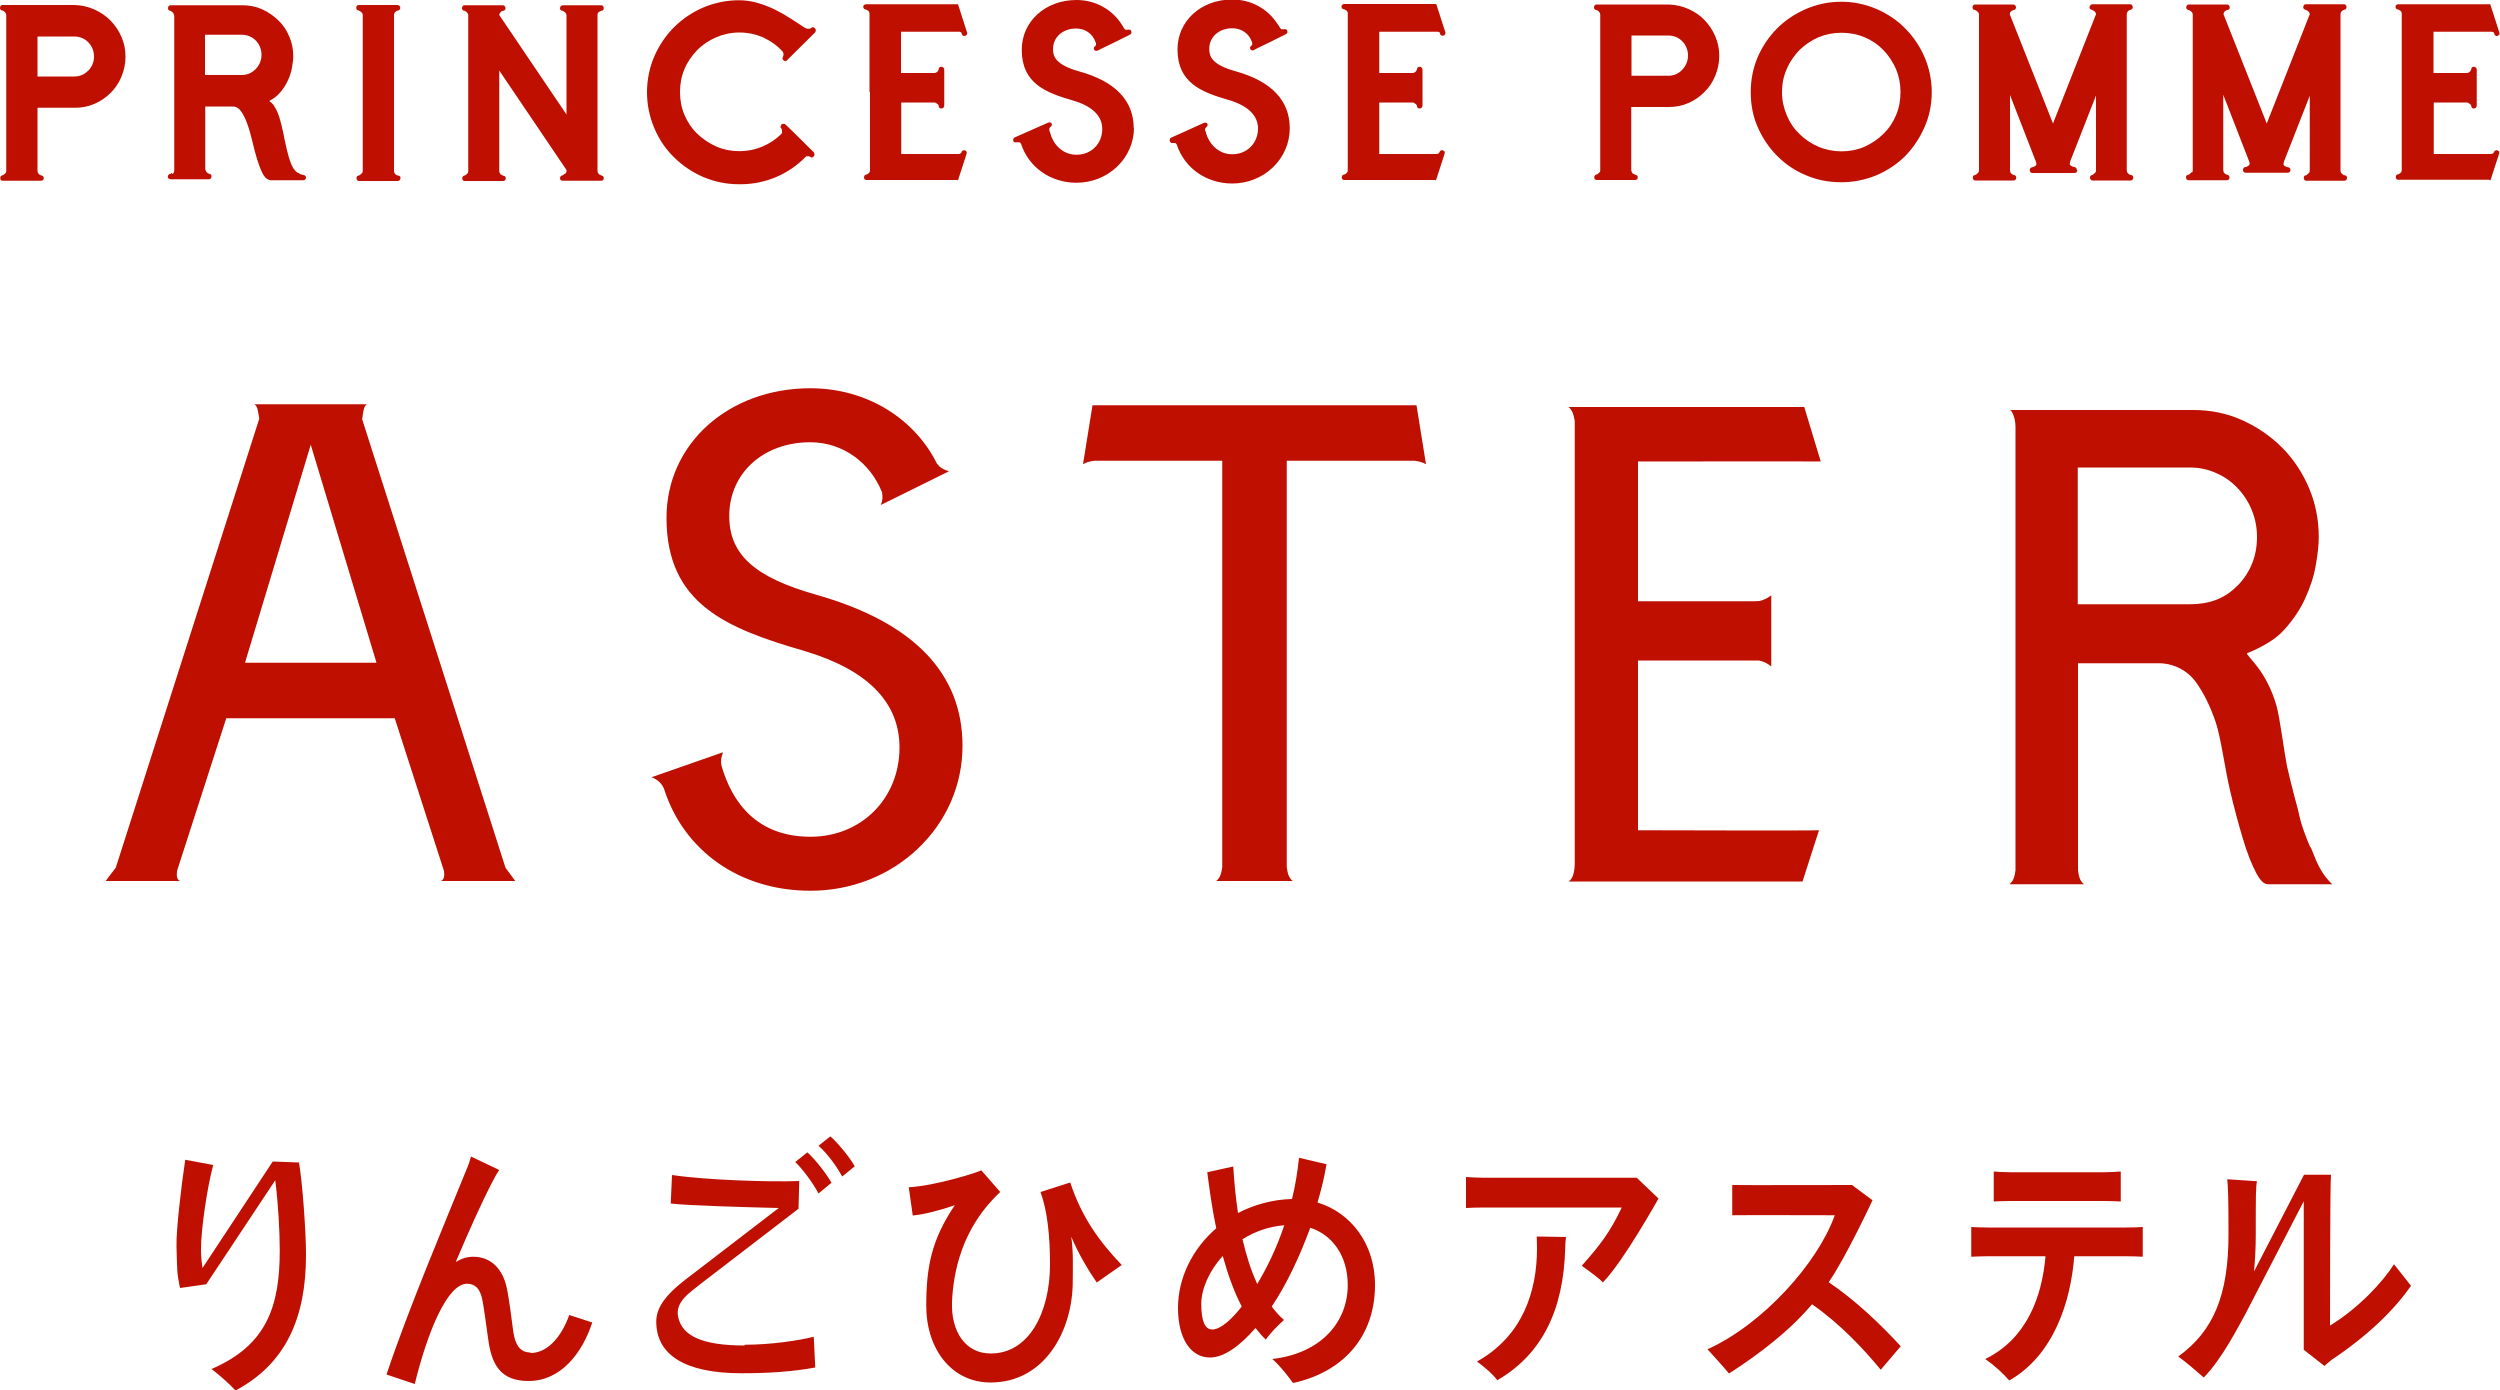
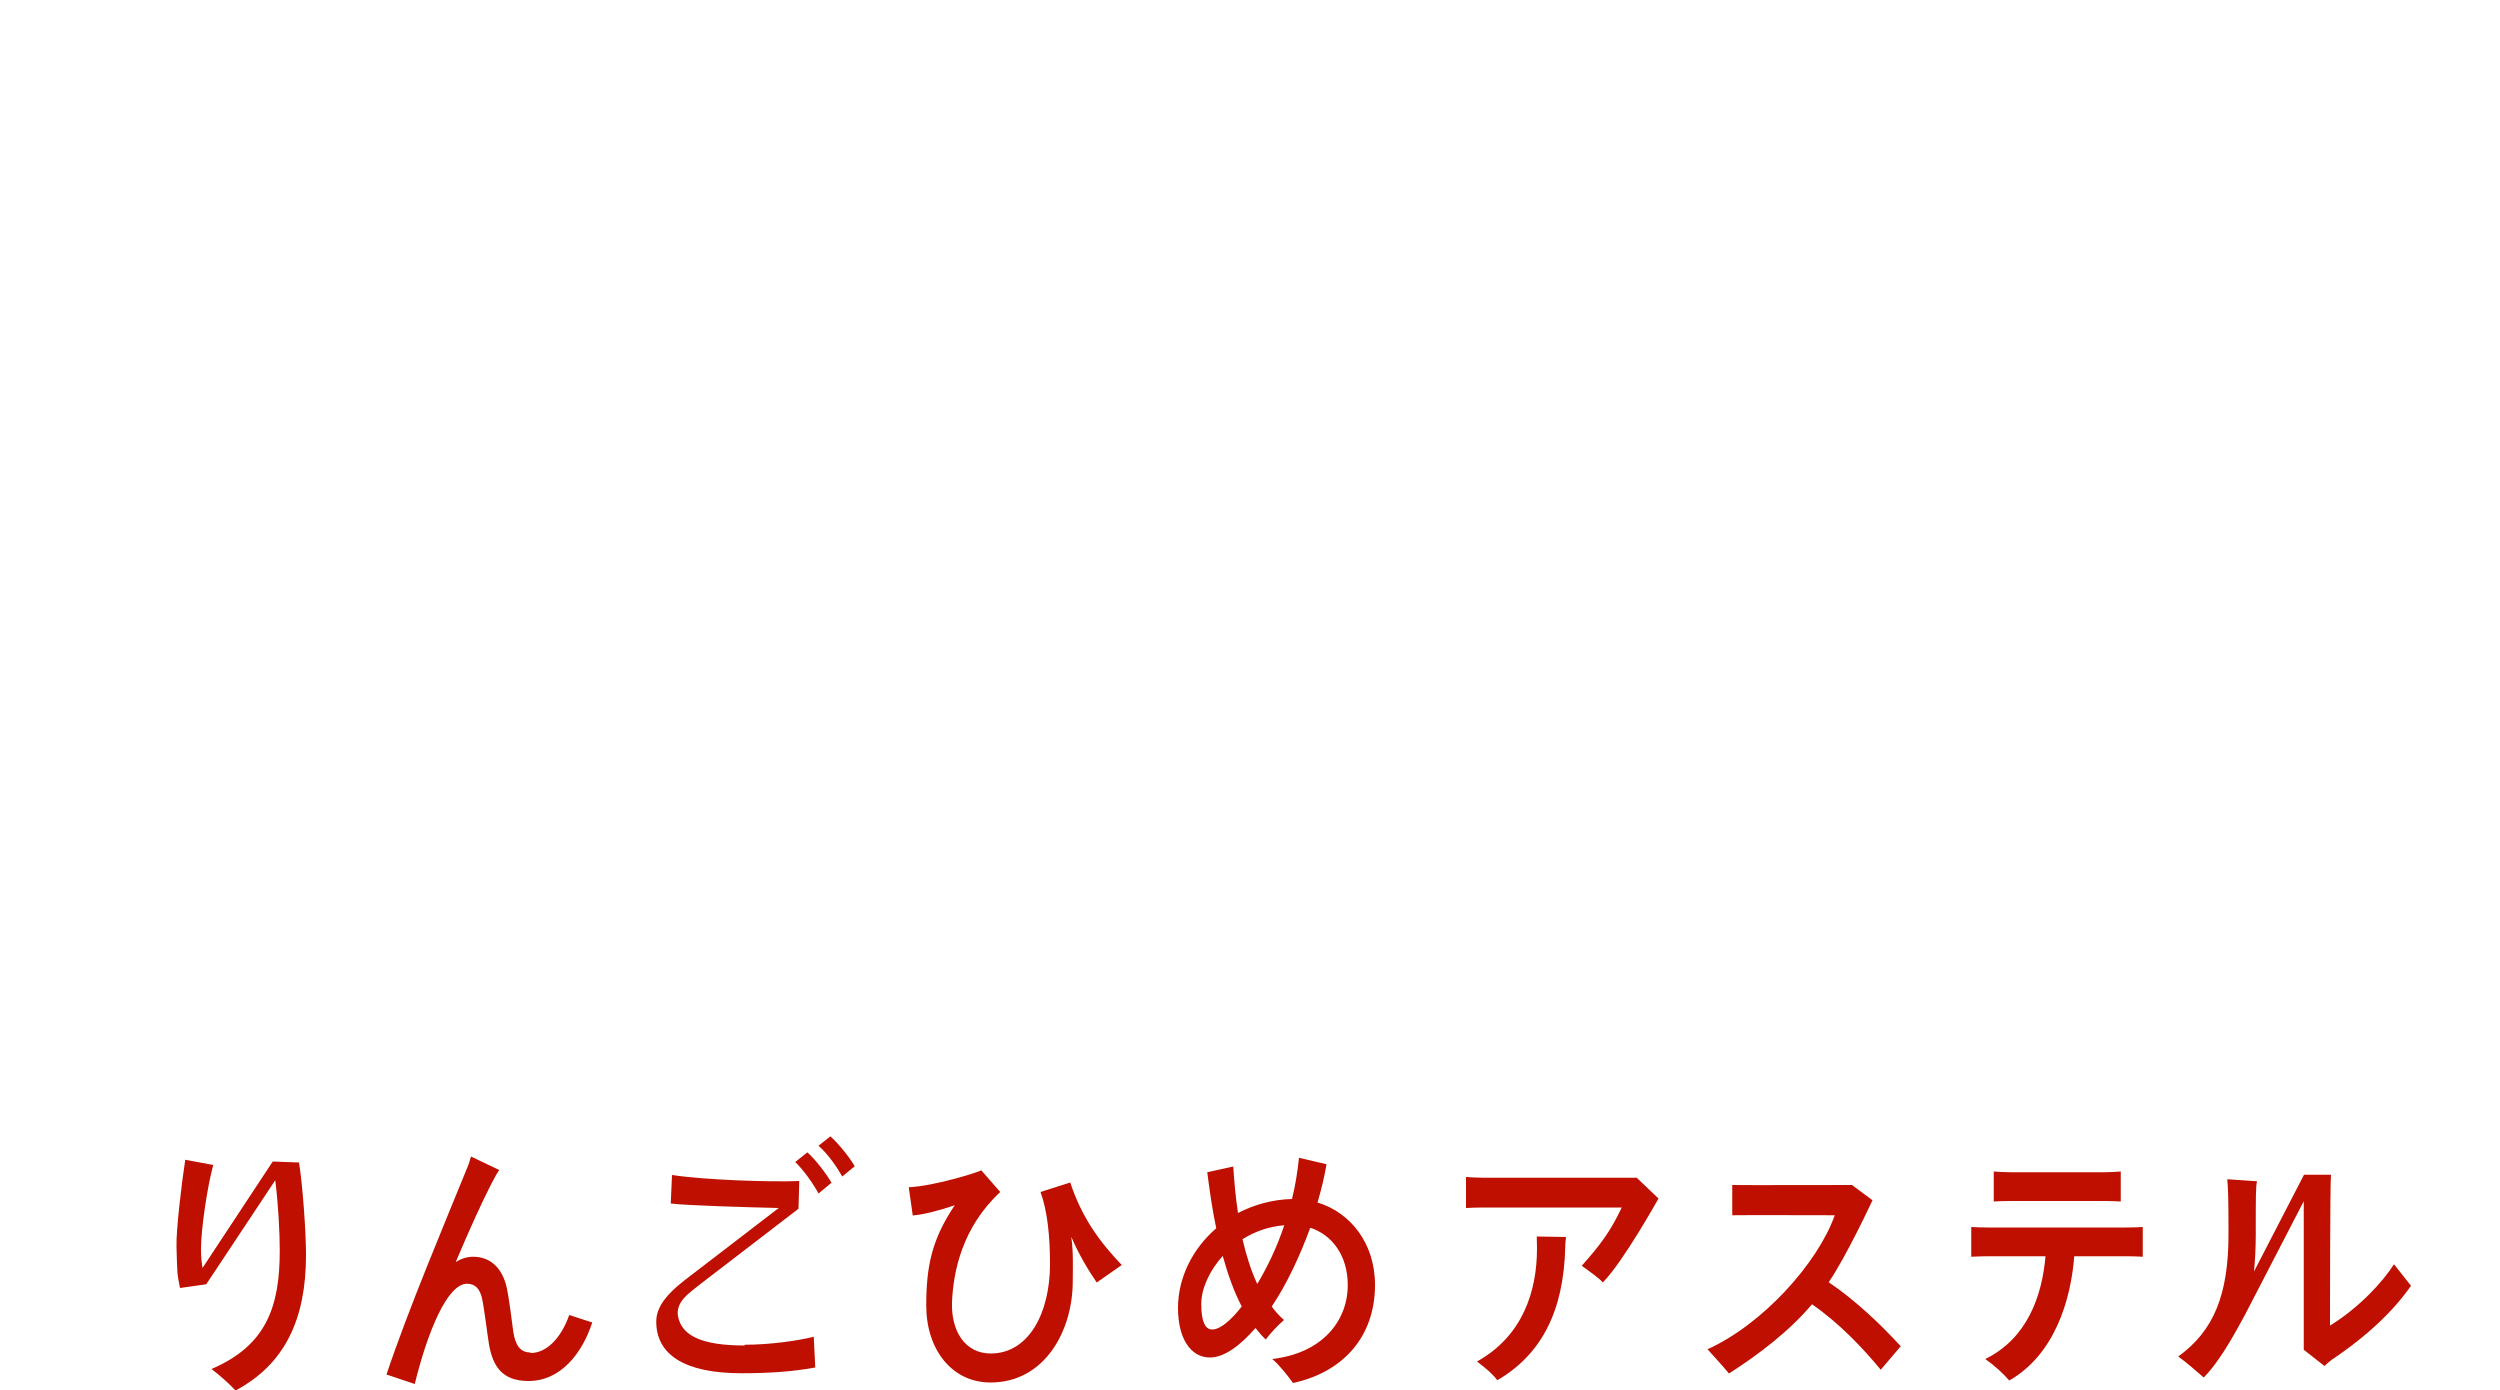
<svg xmlns="http://www.w3.org/2000/svg" id="_レイヤー_2" data-name="レイヤー 2" viewBox="0 0 100 55.62">
  <defs>
    <style>
      .cls-1 {
        fill: #be0f00;
      }
    </style>
  </defs>
  <g id="logo">
    <g>
-       <path class="cls-1" d="M87.67,6.88s-.04.05-.07.07c-.02.02-.04.03-.06.04-.06,0-.1.04-.1.1,0,.08.05.12.1.12h1.53c.07,0,.11-.05.11-.12,0-.05-.04-.1-.1-.1h0s-.05-.02-.08-.04c-.02-.02-.04-.04-.05-.06,0-.01-.02-.04-.02-.1v-3l1.03,2.65c.03.08.03.11.02.13,0,.03-.02.05-.06.07-.03.02-.07.04-.1.04-.05,0-.1.04-.1.12,0,.06.04.11.1.11h1.68c.08,0,.12-.05.12-.11,0-.07-.05-.11-.11-.11h0s-.08-.02-.12-.05c-.02-.01-.04-.03-.05-.06,0-.01,0-.04.02-.12l1.03-2.63v2.98s0,.08-.02.09c-.02.02-.04.05-.07.07-.02.02-.04.03-.05.04-.06,0-.1.04-.1.1,0,.08.05.12.1.12h1.53c.05,0,.1-.04.1-.12,0-.06-.04-.1-.1-.1-.03,0-.05-.02-.08-.04-.02-.02-.04-.04-.06-.06,0-.01-.02-.04-.02-.1V.58c0-.06.02-.11.07-.15.02-.02.05-.03.08-.04.05,0,.09-.05.09-.1,0-.08-.05-.12-.1-.12h-1.53c-.05,0-.1.04-.1.12,0,.05.03.09.09.1.03.01.05.03.08.04.03.02.05.04.07.07.01.01.02.04.02.07l-1.72,4.37-1.73-4.37c0-.05.03-.1.07-.13.02-.02.05-.03.08-.04.07,0,.1-.05.1-.1,0-.07-.05-.12-.11-.12h-1.53c-.05,0-.1.04-.1.12,0,.06.04.1.1.1.03.01.05.03.07.04.03.02.05.04.07.07.01.01.02.04.02.08v6.21c0,.06-.01.08-.02.09ZM14.49,16.75c.03-.21.05-.52.19-.58h-4.51c.15.07.16.37.2.58l-5.74,17.96c-.15.2-.3.38-.4.53h2.98c-.14-.04-.15-.21-.13-.4l1.97-6.11h6.74l1.97,6.11c.03.19,0,.36-.13.4h2.98c-.1-.15-.25-.33-.39-.53l-5.74-17.96ZM9.8,26.51l2.63-8.72,2.63,8.72h-5.25ZM4.42.82c-.18-.18-.4-.33-.64-.44-.25-.11-.51-.17-.79-.18H.1c-.05,0-.1.04-.1.12,0,.06.04.1.1.1.03.01.05.03.07.04.02.02.04.04.06.07.01.02.02.04.02.08v6.21s0,.07-.02.09c-.02.03-.04.05-.06.06-.02.02-.04.03-.06.04-.05,0-.1.04-.1.12,0,.06.04.1.1.1h1.53c.08,0,.11-.06.11-.1,0-.07-.04-.11-.1-.11h0s-.05-.02-.07-.04h-.01s-.07-.06-.07-.15v-2.52h1.5c.28,0,.54-.05.79-.16.25-.11.46-.26.64-.44.18-.18.33-.4.43-.65.1-.24.16-.51.16-.79s-.05-.54-.16-.79c-.1-.24-.25-.46-.43-.65ZM3.53,2.82c-.15.16-.34.24-.56.24h-1.47v-1.6h1.47c.11,0,.21.02.31.06.1.04.18.1.25.17.07.07.13.16.17.26.04.1.06.2.06.31,0,.22-.08.41-.23.57ZM46.83,5.72s.07,0,.09,0c.07,0,.1,0,.11.01,0,0,.02.02.04.05.31.95,1.19,1.56,2.22,1.56.61,0,1.19-.23,1.62-.64.44-.42.68-.98.68-1.57,0-1.11-.73-1.88-2.17-2.28-.97-.27-1.05-.61-1.05-.9,0-.47.39-.82.92-.82.36,0,.66.2.78.53,0,.01.02.05.02.06,0,.02,0,.04,0,.06-.02.03-.03.05-.05.06-.02.02-.06.06-.03.12.01.02.03.04.05.05.05.02.1,0,.15-.04.07-.03,1.23-.6,1.24-.61.05-.04.06-.09.04-.12,0-.03-.03-.06-.05-.07-.04-.01-.07,0-.09,0-.07.01-.1,0-.11-.01-.02-.02-.09-.12-.1-.15l-.04-.05h0c-.39-.61-1.06-.98-1.81-.98-1.25,0-2.19.86-2.19,1.99,0,1.33.93,1.71,2.05,2.03.77.23,1.17.62,1.17,1.14,0,.59-.44,1.03-1.03,1.03s-.94-.46-1.05-.85v-.05s-.02,0-.02,0c-.02-.06-.02-.08-.02-.08,0-.02,0-.04.01-.05.02-.03.03-.05.05-.06.02-.02.06-.06.04-.12-.01-.02-.03-.04-.05-.05-.05-.01-.09,0-.15.03-.07.03-1.25.57-1.26.57-.05.03-.06.09-.05.12,0,.03.03.06.05.07ZM6.88,6.91s-.04.04-.07.05c-.06,0-.1.05-.1.11,0,.05.04.1.12.1h1.53c.05,0,.1-.04.1-.12,0-.06-.04-.1-.1-.1-.03-.01-.06-.03-.08-.05-.05-.04-.07-.1-.07-.18v-2.46h.33c.12,0,.25,0,.39,0,.13,0,.26,0,.37,0,.14,0,.25.06.34.19.1.14.19.32.26.53.08.22.14.46.2.7.06.26.12.49.19.71.07.22.14.41.22.56.09.17.21.26.35.26h1.27c.07,0,.11-.05.11-.11,0-.05-.04-.1-.11-.1-.04-.01-.07-.02-.1-.03-.02,0-.04-.01-.06-.02v-.03h-.06s-.01,0,0,0l-.03-.04h-.02c-.09-.08-.16-.19-.22-.34-.07-.17-.12-.36-.17-.57-.05-.21-.1-.43-.14-.66-.05-.23-.1-.44-.16-.63-.06-.19-.14-.35-.23-.48-.05-.07-.11-.12-.17-.16.15-.08.29-.18.4-.3.15-.16.26-.34.34-.51.08-.17.14-.35.17-.53.03-.18.05-.32.05-.45,0-.28-.05-.54-.16-.79-.1-.25-.25-.47-.44-.65-.19-.18-.4-.33-.65-.44-.24-.11-.51-.16-.79-.16h-2.87c-.05,0-.1.04-.1.12,0,.06.04.1.09.1h0s.04.02.07.04c.02.02.04.04.06.07.02.03.03.07.03.12v6.12s0,.08-.01.11c-.02.03-.04.05-.07.08ZM8.2,1.39h1.47c.11,0,.21.02.31.06.1.04.18.1.25.17.07.07.13.16.17.26.04.1.06.2.06.31,0,.22-.08.41-.23.57-.16.16-.34.24-.56.24h-1.47v-1.6ZM34.8,3.69c0,.39,0,.77,0,1.14v1.96s0,.08-.02.1c-.02.02-.03.04-.06.06-.02.02-.05.03-.06.03-.05,0-.1.04-.1.12,0,.06.04.1.1.1h3.61s.05.01.05.01l.35-1.08v-.02c0-.05-.03-.1-.11-.1-.05,0-.09.03-.1.08l-.03.04s-.05.03-.07.03h-2.31v-2.06h1.35s.08.04.12.08c.02.02.03.04.03.06,0,.07.05.1.1.1.07,0,.12-.05.12-.12v-1.43c0-.07-.05-.12-.12-.12-.05,0-.1.03-.1.1-.01.04-.03.06-.04.08-.04.05-.09.07-.15.07h-1.32v-1.65h2.34s.05.01.07.03c0,.01.02.03.02.04,0,.07.06.1.1.1.07,0,.12-.05.12-.12l-.37-1.15h-3.67c-.08,0-.12.05-.12.1,0,.07.05.11.1.11h0s.05.02.08.04c.02,0,.04.03.05.05.02.03.02.06.02.1v1.97c0,.37,0,.75,0,1.14ZM14.49,6.91s-.04.05-.07.07c-.02.02-.04.03-.06.04-.06,0-.1.04-.1.1,0,.08.05.12.1.12h1.54c.07,0,.12-.05.12-.12,0-.05-.03-.1-.11-.1-.03,0-.05-.02-.08-.04-.02-.02-.04-.03-.05-.06,0-.01-.02-.04-.02-.1V.61c0-.06.02-.11.07-.15.02-.01.05-.03.08-.04.06,0,.1-.05.1-.11,0-.05-.04-.11-.12-.11h-1.54c-.06,0-.1.04-.1.11,0,.07.04.11.1.11.03.01.05.03.07.04.03.02.05.04.07.07.01.02.02.04.02.08v6.21s0,.08-.02.09ZM53.91,3.69c0,.39,0,.77,0,1.14v1.96s0,.08-.02.1c-.02.02-.03.04-.06.06-.02.02-.05.03-.06.03-.05,0-.1.04-.1.12,0,.06.04.1.1.1h3.62s.05.01.05.01l.35-1.08v-.02c0-.05-.03-.1-.11-.1-.05,0-.09.03-.1.08l-.03.04s-.05.03-.07.03h-2.31v-2.06h1.36s.08.04.12.08c.01.02.03.04.03.06,0,.07.05.1.1.1.07,0,.12-.05.12-.12v-1.43c0-.07-.05-.12-.12-.12-.05,0-.1.03-.1.1-.01.04-.03.06-.04.08-.04.05-.09.07-.15.07h-1.32v-1.65h2.34s.05.01.07.02c0,.01.02.03.02.04,0,.07.06.1.1.1.07,0,.12-.05.12-.12l-.37-1.15h-3.67c-.08,0-.12.05-.12.1,0,.07.04.11.1.11h0s.05.02.08.04c.02.01.04.03.05.05.02.03.02.06.02.1v1.97c0,.37,0,.75,0,1.14ZM23.98.47s.05-.03.07-.04c.06,0,.1-.04.1-.1,0-.08-.05-.12-.1-.12h-1.53c-.07,0-.12.05-.12.12,0,.05.03.1.1.1.03.01.05.03.07.04.03.02.05.04.07.07.01.02.02.04.02.08v3.96l-2.69-3.98c0-.05.03-.09.07-.13.02-.02.05-.03.08-.04.07,0,.1-.05.1-.1,0-.07-.05-.12-.11-.12h-1.53c-.05,0-.1.04-.1.12,0,.06.04.1.1.1.03.01.05.03.07.04.02.02.04.04.06.07.01.02.02.04.02.08v6.21s0,.07-.02.09c-.02.03-.04.05-.06.06-.02.02-.04.03-.06.04-.05,0-.1.04-.1.12,0,.06.04.1.1.1h1.53c.08,0,.11-.06.11-.1,0-.07-.04-.11-.1-.11h0s-.05-.02-.07-.04h-.02s-.07-.06-.07-.15V2.82l2.69,3.98v.02s0,.07-.02.09c-.01.02-.03.04-.05.05h-.02s-.04.05-.05.05c-.07,0-.12.05-.12.12,0,.05.03.1.12.1h1.53c.06,0,.1-.04.1-.1,0-.08-.05-.11-.1-.11h0s-.04-.02-.06-.04h-.02s-.07-.06-.07-.15V.61c0-.06.02-.11.07-.15ZM99.62,7.21l.35-1.08v-.02c0-.05-.03-.1-.11-.1-.05,0-.09.03-.1.08l-.03.04s-.06.03-.07.03h-2.31v-2.06h1.35s.08.04.12.08c.02.02.03.04.03.06,0,.07.05.1.1.1.07,0,.12-.05.12-.12v-1.43c0-.07-.05-.12-.12-.12-.05,0-.1.03-.1.1-.01.04-.03.06-.04.08-.04.05-.09.07-.15.07h-1.32v-1.65h2.34s.05.01.07.03c0,.01.02.03.02.04,0,.07.06.1.1.1.07,0,.11-.05.11-.12l-.37-1.15h-3.67c-.08,0-.12.05-.12.1,0,.07.05.11.1.11h0s.05.02.08.04c.02,0,.03.03.05.05.02.03.02.06.02.1v1.97c0,.37,0,.75,0,1.14,0,.39,0,.77,0,1.14v1.96s0,.08-.02.1c-.02.02-.03.04-.06.06-.02.02-.05.03-.06.03-.05,0-.1.04-.1.12,0,.06.04.1.1.1h3.61s.05.01.05.01ZM76.21,1.14c-.32-.33-.71-.59-1.15-.78-.44-.19-.91-.29-1.41-.29s-.97.1-1.41.29c-.44.19-.83.45-1.15.77s-.59.71-.78,1.15c-.19.44-.28.91-.28,1.41s.09.97.28,1.4c.19.43.45.82.78,1.15.33.33.71.59,1.15.77.44.19.91.28,1.41.28s.97-.1,1.41-.28c.44-.19.83-.45,1.15-.77.32-.33.58-.72.77-1.15.19-.43.29-.91.29-1.4s-.1-.97-.29-1.41c-.19-.44-.45-.82-.78-1.15ZM75.84,4.61c-.12.29-.29.54-.51.75-.21.21-.47.38-.75.51-.58.25-1.27.24-1.84,0-.28-.12-.54-.29-.76-.51-.22-.21-.39-.46-.51-.75-.12-.29-.19-.59-.19-.92s.06-.64.19-.93c.12-.29.3-.54.51-.76.22-.21.48-.39.76-.51.29-.12.6-.18.92-.18s.64.06.92.18c.29.12.54.29.75.51.21.21.38.47.51.76.12.29.18.6.18.93s-.06.64-.18.92ZM29.61,7.37c.51,0,.99-.1,1.44-.29.44-.19.84-.46,1.18-.81,0-.01.02-.02.04-.02.03,0,.06,0,.07,0,.02,0,.05.01.07.02.02.03.05.03.06.03,0,0,0,0,0,0,.03,0,.06-.02.08-.05.04-.04.04-.09,0-.16l-.87-.86-.26-.25s-.06-.06-.14-.01h-.02s-.04.08-.04.1c0,.02,0,.04.03.06.02.04.03.07.03.09,0,.04,0,.06,0,.09,0,.02-.01.03-.03.05-.21.21-.46.38-.75.5-.58.25-1.27.25-1.85,0-.29-.13-.54-.3-.76-.51s-.39-.47-.51-.75c-.12-.28-.18-.59-.18-.92s.06-.64.18-.92c.12-.29.3-.54.51-.76.21-.21.46-.38.76-.51.28-.12.6-.19.92-.19.35,0,.68.07.98.21.3.14.56.33.77.57.02.05.02.08.02.11,0,.02-.01.05-.02.08-.02.02-.02.05-.02.07,0,.02.01.05.04.07.03.03.06.03.09.03.02,0,.05-.01.06-.04l1.12-1.11s.05-.09,0-.14c-.03-.06-.08-.06-.1-.06-.02,0-.05.01-.07.04h0s-.03.02-.11.02c-.05,0-.09-.01-.14-.04l-.03-.02c-.16-.11-.34-.22-.52-.34-.2-.13-.41-.25-.63-.36-.22-.11-.46-.2-.69-.27-.24-.07-.5-.11-.76-.11-.5,0-.98.1-1.43.29-.44.19-.84.46-1.17.79-.33.33-.6.73-.79,1.17-.19.44-.29.93-.29,1.43s.1.98.29,1.43c.19.45.45.84.79,1.17.33.33.73.6,1.17.79.45.19.93.29,1.43.29ZM92.41,33.89c-.16-.38-.34-.82-.44-1.28-.05-.24-.13-.51-.2-.78-.1-.4-.21-.81-.29-1.18-.12-.61-.28-1.91-.42-2.42-.42-1.45-1.19-1.96-1.18-2.1.57-.23,1.13-.54,1.48-.93.37-.41.66-.84.85-1.27.2-.44.35-.89.42-1.32.08-.44.12-.82.12-1.13,0-.69-.13-1.35-.39-1.96-.26-.61-.62-1.16-1.08-1.62-.46-.46-1-.83-1.61-1.1-.6-.27-1.25-.4-1.94-.4h-7.32s.05.06.07.08c.09.17.14.37.14.6v1.48h0v16.25c-.03.2-.06.41-.24.56h2.98c-.18-.14-.21-.35-.24-.56v-8.28h3.23c.56,0,1.13.26,1.49.76.31.43.57.96.79,1.6.2.59.39,1.98.57,2.72.16.69.33,1.32.51,1.92.17.58.36,1.06.56,1.43.22.41.4.41.46.41h2.56c-.29-.27-.53-.64-.71-1.11l-.15-.37ZM89.49,23.43c-.52.54-1.16.74-1.9.74h-4.48v-5.47h4.48c.37,0,.72.07,1.05.22.33.14.61.34.85.59.24.25.44.55.58.89.14.34.21.7.21,1.08,0,.76-.26,1.41-.78,1.95ZM83.07,6.79c0-.07-.05-.11-.11-.11h0s-.08-.02-.12-.05c-.02-.01-.04-.03-.05-.06,0-.01,0-.04.02-.12l1.03-2.63v2.98s0,.08-.02.09c-.02.02-.04.05-.07.07-.02.02-.04.03-.05.04-.06,0-.1.04-.1.1,0,.08.05.12.1.12h1.53c.05,0,.1-.04.1-.12,0-.06-.04-.1-.1-.1-.03,0-.05-.02-.08-.04-.02-.02-.04-.04-.06-.06,0-.01-.02-.04-.02-.1V.58c0-.06.02-.11.07-.15.02-.02.05-.03.08-.04.05,0,.09-.05.09-.1,0-.08-.05-.12-.1-.12h-1.53s-.1.04-.1.12c0,.05.03.09.09.1.03.01.05.03.08.04.03.02.05.04.07.07.01.01.02.04.02.07l-1.72,4.37-1.73-4.37c0-.05.03-.1.07-.13.02-.01.05-.03.08-.04.07,0,.1-.05.1-.1,0-.07-.05-.12-.11-.12h-1.53c-.05,0-.1.04-.1.12,0,.06.04.1.1.1.03.01.05.03.07.04.03.02.05.04.07.07.01.02.02.04.02.08v6.21s0,.08-.02.09c-.02.02-.04.05-.07.07-.02.02-.04.03-.06.04-.06,0-.1.04-.1.1,0,.08.05.12.1.12h1.53c.07,0,.11-.05.11-.12,0-.05-.04-.1-.1-.1h0s-.05-.02-.08-.04c-.02-.02-.04-.04-.05-.06,0-.01-.02-.04-.02-.1v-3l1.03,2.65c.03.08.03.11.02.13,0,.03-.02.05-.06.07-.03.02-.07.04-.1.04-.05,0-.1.04-.1.12,0,.06.04.11.1.11h1.68c.08,0,.12-.05.12-.11ZM45.35,5.14c0-1.11-.73-1.88-2.17-2.28-.97-.27-1.06-.61-1.06-.9,0-.47.39-.82.92-.82.36,0,.66.2.78.54.02.04.02.06.02.06,0,.02,0,.04,0,.06-.02.03-.03.05-.05.06-.02.02-.06.06-.03.12.01.02.03.04.06.05.05.01.09,0,.15-.04.07-.03,1.23-.6,1.24-.61.05-.04.06-.09.04-.13,0-.03-.03-.05-.05-.06-.04-.01-.07,0-.09,0-.07.01-.09,0-.11-.01-.02-.02-.09-.12-.1-.15l-.03-.05h0c-.39-.61-1.06-.98-1.81-.98-1.25,0-2.19.86-2.19,1.99,0,1.33.93,1.71,2.05,2.03.78.23,1.17.62,1.17,1.14,0,.59-.44,1.03-1.03,1.03s-.95-.46-1.05-.87l-.02-.05s-.02-.07-.02-.08c0-.02,0-.04.01-.06.02-.03.03-.05.05-.06.02-.02.06-.06.04-.12-.01-.02-.03-.04-.05-.05-.05-.01-.1,0-.15.03-.07.03-1.26.56-1.29.57-.05.03-.06.09-.05.12,0,.03.03.06.05.07.03.01.07,0,.08,0,.08,0,.13,0,.14.01,0,0,.02.02.04.05.31.95,1.19,1.56,2.22,1.56.61,0,1.19-.23,1.62-.64.44-.42.68-.98.68-1.57ZM32.65,23.79c-2.47-.7-3.48-1.61-3.48-3.15,0-1.71,1.36-2.95,3.24-2.95,1.31,0,2.4.82,2.87,2,.03.16.03.33-.05.51l2.73-1.35c-.37-.1-.45-.28-.45-.28h-.02c-.9-1.84-2.84-3.04-5.07-3.04-3.28,0-5.76,2.22-5.76,5.18,0,3.45,2.39,4.42,5.52,5.33,2.52.75,3.8,2.05,3.8,3.86,0,2.04-1.53,3.57-3.56,3.57-2.15,0-3.14-1.38-3.56-2.84-.03-.16-.03-.3.06-.54l-2.86,1c.41.14.51.49.51.49.78,2.42,2.98,4.05,5.85,4.05,1.62,0,3.15-.6,4.29-1.68,1.15-1.09,1.79-2.55,1.79-4.12,0-2.91-1.97-4.94-5.85-6.04ZM63.99,6.88s-.04.05-.06.06c-.02.02-.04.03-.06.04-.05,0-.1.04-.1.12,0,.06.04.1.1.1h1.53c.08,0,.11-.05.11-.1,0-.07-.05-.11-.1-.11h0s-.05-.02-.07-.04h-.02s-.07-.06-.07-.15v-2.52h1.5c.28,0,.54-.05.79-.16.25-.11.46-.26.64-.44.18-.18.33-.4.43-.65.1-.24.16-.51.16-.79s-.05-.54-.16-.79c-.1-.24-.25-.46-.43-.65-.18-.19-.4-.33-.64-.44-.25-.11-.51-.17-.79-.18h-2.89c-.05,0-.1.04-.1.12,0,.06.04.1.1.1.03.01.05.03.07.04.02.02.04.04.06.07.01.02.02.04.02.08v6.21s0,.07-.02.09ZM65.26,1.42h1.47c.11,0,.21.02.31.06.1.04.18.1.25.17.07.07.13.16.17.26.04.1.06.2.06.31,0,.22-.08.41-.23.57-.15.16-.34.24-.56.24h-1.47v-1.6ZM72.83,18.46l-.66-2.18h-9.43c.09.07.13.15.17.24.03.07.04.14.06.22,0,.03.02.07.02.1v17.72c0,.08-.01.16-.02.25-.03.17-.07.33-.22.45h9.35l.66-2.05c-.06.02-7.24,0-7.24,0v-6.79h4.84c.19.04.35.12.49.24v-2.85c-.13.11-.28.18-.46.23-.07,0-.13.01-.21.01h-4.66v-5.59s7.26-.01,7.32,0ZM43.7,16.21l-.38,2.36c.13-.08.28-.12.46-.14h5.11v16.25c-.03.2-.06.41-.24.56h3.06c-.18-.14-.21-.35-.24-.56v-16.25h5.11c.17.02.32.06.46.14l-.38-2.36h-12.93Z" />
      <path class="cls-1" d="M41.62,47.68c.28.76.38,1.79.38,2.89,0,1.93-.84,3.57-2.37,3.57-1.03,0-1.59-.9-1.55-2.05.05-1.2.39-2.98,1.93-4.41l-.76-.87c-.05.06-1.85.63-2.9.68l.16,1.13c.44-.04,1.07-.2,1.68-.41-.92,1.37-1.14,2.44-1.14,4.02,0,1.74,1.02,3.07,2.57,3.07,2.17,0,3.29-2.07,3.29-4.05,0-.52.03-1.16-.06-1.78.28.66.66,1.31,1.02,1.83l1-.7h0c-.88-.92-1.6-1.9-2.06-3.3l-1.19.38ZM33.22,45.45l-.48.38c.38.33.75.87.95,1.23l.5-.41c-.2-.35-.66-.92-.97-1.19ZM84.18,48.04c.21,0,.52.01.65.02v-1.2c-.12.01-.42.03-.65.03h-3.77c-.24,0-.54-.02-.66-.03v1.2c.13-.01.44-.02.66-.02h3.77ZM32.3,46.09l-.49.39c.34.33.73.88.93,1.26l.52-.43c-.19-.34-.65-.94-.96-1.21ZM21.22,54.1c-.39,0-.61-.27-.69-.84-.05-.37-.17-1.37-.27-1.79-.15-.66-.58-1.2-1.33-1.2-.24,0-.47.07-.7.21.56-1.33,1.08-2.46,1.4-3.08.13-.26.26-.49.34-.6l-1.13-.54c-.03.12-.08.29-.2.57-.75,1.85-2.33,5.59-3.18,8.15l1.13.38c.52-2.12,1.31-4.01,2.09-4.01.32,0,.51.19.6.58.09.41.21,1.42.28,1.85.15.83.49,1.46,1.58,1.46,1.28,0,2.14-1.09,2.55-2.34l-.92-.3c-.34.96-.93,1.52-1.54,1.52ZM29.79,53.82c-1.72,0-2.49-.39-2.66-1.12-.15-.63.49-1.01.85-1.31l3.96-3.04.03-1.11c-1.14.05-3.78-.04-5.09-.24l-.05,1.14c.61.08,3.05.15,4.32.18l-3.74,2.87-.15.12c-.52.42-1.01.93-1.01,1.55,0,1.3,1.09,2.07,3.41,2.07,1.05,0,2.03-.06,2.95-.23l-.06-1.23c-.59.15-1.72.32-2.77.32ZM10.91,46.46l-2.81,4.26c-.07-.43-.06-.77-.06-.77,0-.78.25-2.48.49-3.35l-1.12-.21c-.15.97-.37,2.84-.35,3.47.03.98.01,1.03.14,1.66l1.05-.15,2.76-4.16c.12.95.18,2.07.18,2.81,0,2.26-.54,3.8-2.73,4.74.39.3.73.61.96.86,2-1.06,2.82-2.89,2.82-5.42,0-.94-.14-2.87-.28-3.7l-1.06-.04ZM93.2,53.04s0-5.84.04-6.05h-1.08l-2,3.87c.04-.44.07-.9.07-1.45,0-1.55,0-1.95.05-2.16l-1.19-.08c.03.34.05.61.05,2.19,0,2.45-.6,3.88-2.01,4.9.36.26.68.55,1.02.84.75-.76,1.43-2.13,1.65-2.51l2.35-4.54v5.94l.83.65c.05-.05.16-.15.29-.25,1.45-.97,2.49-1.98,3.17-2.96l-.68-.86c-.45.71-1.41,1.75-2.57,2.46ZM79.51,49.1c-.21,0-.5-.01-.66-.02v1.19c.16-.01.46-.02.66-.02h2.31c-.14,1.62-.75,3.3-2.41,4.11.37.26.71.57.96.86,1.79-1.02,2.46-3.17,2.6-4.97h2.09c.22,0,.53.01.65.02v-1.19c-.11.01-.42.02-.65.02h-5.55ZM52.7,48.1c.16-.54.28-1.05.36-1.53l-1.1-.26c-.06.57-.15,1.13-.28,1.65-.79.02-1.52.23-2.16.56-.09-.59-.15-1.21-.19-1.86l-1.04.23c.1.78.21,1.54.36,2.24-.95.82-1.53,1.98-1.53,3.19s.5,1.98,1.28,1.98c.57,0,1.21-.48,1.82-1.18.13.17.26.32.41.46.16-.22.49-.58.73-.78-.18-.16-.35-.34-.49-.54.6-.89,1.13-2.03,1.54-3.15.87.28,1.5,1.11,1.5,2.29,0,1.45-1.03,2.73-3.02,2.96.28.23.67.73.83.96,1.99-.43,3.28-1.84,3.28-3.92,0-1.7-1.01-2.9-2.27-3.29ZM48.49,53.18c-.28,0-.44-.31-.44-1.02,0-.59.31-1.32.86-1.92.21.76.46,1.45.76,2.02-.42.54-.86.92-1.18.92ZM50.29,51.36c-.25-.54-.44-1.14-.59-1.79.47-.3,1.04-.51,1.67-.56-.29.88-.68,1.68-1.08,2.35ZM61.48,49.93c0,1.72-.57,3.51-2.4,4.53.39.3.62.49.81.75,1.76-1.02,2.66-2.76,2.72-5.33,0-.16.03-.4.03-.4l-1.17-.02c0,.15.01.28.01.48ZM59.35,47.11c-.24,0-.57-.02-.71-.03v1.24c.14-.01.48-.02.71-.02h5.52c-.46.97-.86,1.5-1.6,2.33.33.24.74.53.84.67.81-.81,2.23-3.36,2.23-3.36l-.87-.83h-6.12ZM73.14,51.3c.71-1.03,1.76-3.29,1.76-3.29l-.82-.61s-4.59.01-4.79,0v1.21c.2-.01,4.1,0,4.1,0-.68,1.92-2.89,4.37-5.09,5.36,0,0,.64.7.86.97,1.2-.77,2.42-1.7,3.32-2.77,1.11.77,2.05,1.77,2.75,2.62l.8-.94c-.81-.88-1.8-1.83-2.88-2.56Z" />
    </g>
  </g>
</svg>